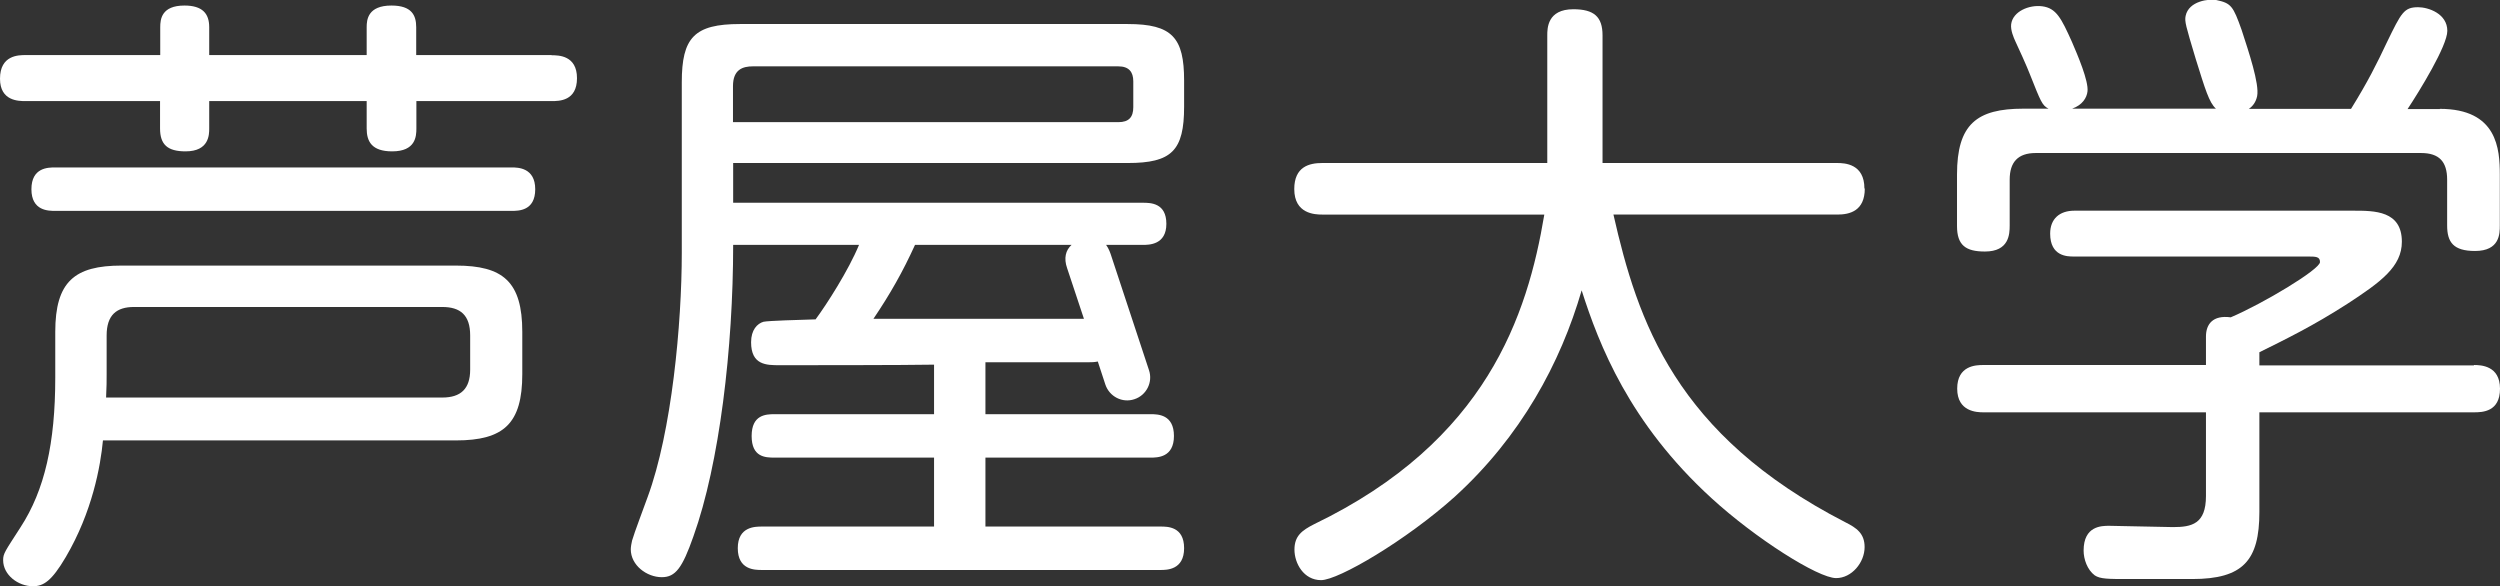
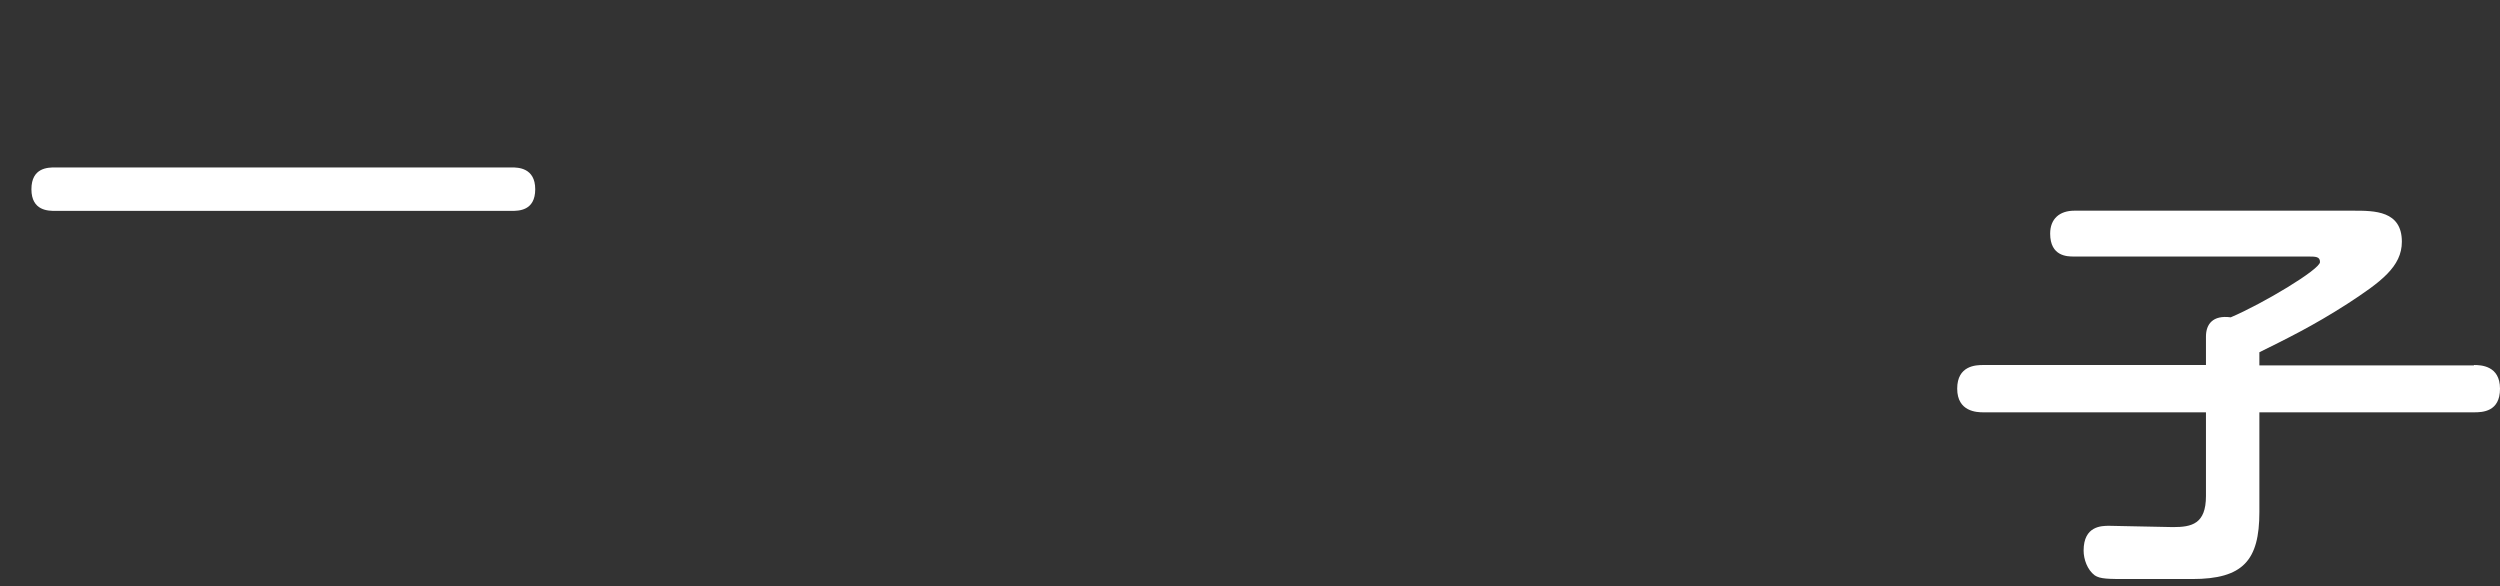
<svg xmlns="http://www.w3.org/2000/svg" id="a" viewBox="0 0 135.27 31.71">
  <rect x="0" y="0" width="135.27" height="31.71" fill="#333333" stroke="none" />
-   <path d="M24.67,14.37H6.58c-2.55,0-3.59.87-3.59,3.59v2.48c0,3.53-.57,6.08-1.88,8.09-.84,1.31-.94,1.41-.94,1.78,0,.8.81,1.41,1.61,1.41.57,0,1.01-.27,1.78-1.58,1.44-2.45,1.88-4.93,2.01-6.31h19.1c2.59,0,3.59-.91,3.59-3.59v-2.28c0-2.72-1.04-3.59-3.59-3.59M25.44,20c0,1.04-.51,1.51-1.51,1.51H5.74c.03-.71.03-.77.03-1.28v-2.08c0-1.11.54-1.54,1.48-1.54h16.68c.98,0,1.51.44,1.51,1.54v1.84Z" fill="#fff" />
-   <path d="M29.84,2.98h-7.32v-1.51c0-.64-.24-1.17-1.34-1.17-1.28,0-1.34.77-1.34,1.17v1.51h-8.52v-1.51c0-.74-.37-1.17-1.34-1.17-1.24,0-1.31.74-1.31,1.17v1.51H1.38c-.37,0-1.38,0-1.38,1.28,0,1.21,1.01,1.21,1.38,1.21h7.28v1.48c0,.87.4,1.24,1.38,1.24,1.28,0,1.28-.91,1.28-1.24v-1.48h8.52v1.48c0,.7.27,1.24,1.38,1.24,1.27,0,1.31-.81,1.31-1.24v-1.48h7.32c.4,0,1.37,0,1.37-1.24s-1.01-1.24-1.37-1.24" fill="#fff" />
  <path d="M27.69,9.06H2.98c-.37,0-1.28,0-1.28,1.18s.94,1.17,1.28,1.17h24.71c.37,0,1.27,0,1.27-1.17s-.94-1.18-1.27-1.18" fill="#fff" />
-   <path d="M100.88,10.2c0-1.34-1.07-1.38-1.48-1.38h-12.69V1.91c0-1.01-.47-1.41-1.58-1.41-1.41,0-1.41,1.04-1.41,1.41v6.91h-12.18c-.7,0-1.51.2-1.51,1.41,0,1.34,1.11,1.38,1.51,1.38h12.02c-.91,5.44-3.12,12.25-12.45,16.75-.67.34-1.07.64-1.07,1.38s.5,1.65,1.44,1.65,4.6-2.15,7.22-4.5c3.59-3.26,5.74-7.25,6.88-11.18.94,2.95,2.58,7.18,7.02,11.24,2.38,2.18,5.77,4.33,6.75,4.33.84,0,1.54-.84,1.54-1.68,0-.74-.44-1.04-1.04-1.34-9.2-4.73-11.24-10.88-12.55-16.65h12.12c.67,0,1.48-.2,1.48-1.41" fill="#fff" />
-   <path d="M61.02,1.3h-20.98c-2.48,0-3.15.74-3.15,3.15v9.23c0,3.83-.54,9.67-1.85,13.22-.13.37-.74,1.98-.84,2.35-.03.13-.07.34-.07.47,0,.87.87,1.51,1.68,1.51.74,0,1.11-.5,1.71-2.21,1.41-3.93,2.15-10.2,2.15-15.77h6.81c-.57,1.38-1.75,3.22-2.35,4.03-.94.03-2.52.07-2.82.13-.34.1-.67.44-.67,1.11,0,1.24.84,1.24,1.54,1.24,1.11,0,6.88,0,8.36-.03v2.68h-8.63c-.47,0-1.24.03-1.24,1.18s.74,1.17,1.24,1.17h8.63v3.73h-9.31c-.37,0-1.31,0-1.31,1.17s.91,1.18,1.31,1.18h21.56c.34,0,1.28,0,1.28-1.18s-.91-1.17-1.28-1.17h-9.47v-3.73h8.93c.37,0,1.27,0,1.27-1.17s-.87-1.18-1.27-1.18h-8.93v-2.81h5.61c.12,0,.29,0,.47-.04l.41,1.25c.22.65.92,1.01,1.57.79.65-.21,1.01-.92.79-1.57l-2.08-6.3c-.07-.2-.15-.35-.24-.48h1.98c.34,0,1.28,0,1.28-1.14s-.87-1.14-1.28-1.14h-22.16v-2.15h21.35c2.38,0,3.05-.67,3.05-3.05v-1.41c0-2.32-.64-3.06-3.05-3.06M49.5,13.25h8.48c-.32.29-.43.72-.24,1.26l.91,2.74h-11.39c.91-1.35,1.58-2.53,2.25-4M61.32,5.8c0,.54-.24.81-.81.81h-20.85v-1.95c0-.91.54-1.07,1.08-1.07h19.77c.57,0,.81.3.81.81v1.41Z" fill="#fff" />
-   <path d="M132.02,5.9h-1.75c.64-.97,2.15-3.42,2.15-4.23,0-.94-1.04-1.28-1.58-1.28-.77,0-.91.3-1.68,1.88-.57,1.21-1.04,2.15-1.95,3.62h-5.53c.21-.14.38-.36.45-.69.13-.66-.46-2.41-.84-3.58-.46-1.29-.56-1.45-1.38-1.62-.36-.07-1.48.04-1.65.86-.06.3,0,.51.55,2.34.51,1.63.72,2.35,1.09,2.68h-7.78c.56-.2.79-.59.83-.93.07-.56-.53-1.96-.84-2.68-.58-1.29-.85-1.83-1.61-1.93-.7-.09-1.59.27-1.68.97-.04.33.14.73.22.91.11.22.69,1.51.79,1.79.59,1.48.66,1.69,1.01,1.87h-1.36c-2.52,0-3.59.84-3.59,3.56v2.79c0,1.04.47,1.38,1.51,1.38,1.31,0,1.34-.94,1.34-1.41v-2.48c0-.94.44-1.44,1.41-1.44h20.85c.98,0,1.41.47,1.41,1.44v2.48c0,.91.34,1.38,1.51,1.38,1.34,0,1.34-.94,1.34-1.38v-2.75c0-1.38-.13-3.56-3.25-3.56" fill="#fff" />
  <path d="M133.86,19.77h-11.61v-.71c1.41-.7,2.88-1.41,4.76-2.62,1.81-1.18,2.95-2.01,2.95-3.36,0-1.68-1.48-1.68-2.62-1.68h-15.1c-.8,0-1.31.44-1.31,1.24,0,1.24.94,1.24,1.28,1.24h12.65c.44,0,.67,0,.67.3,0,.4-3.09,2.25-4.83,2.99-.97-.13-1.34.37-1.34,1.04v1.54h-12.05c-.4,0-1.41.03-1.41,1.28s1.07,1.28,1.41,1.28h12.05v4.53c0,1.51-.77,1.68-1.78,1.68-.1,0-3.39-.07-3.46-.07-.4,0-1.38,0-1.38,1.34,0,.47.2,1.04.6,1.34.3.2.71.2,1.85.2h3.43c2.75,0,3.63-1.01,3.63-3.62v-5.4h11.61c.47,0,1.41-.03,1.41-1.28s-1.04-1.28-1.41-1.28" fill="#fff" />
</svg>